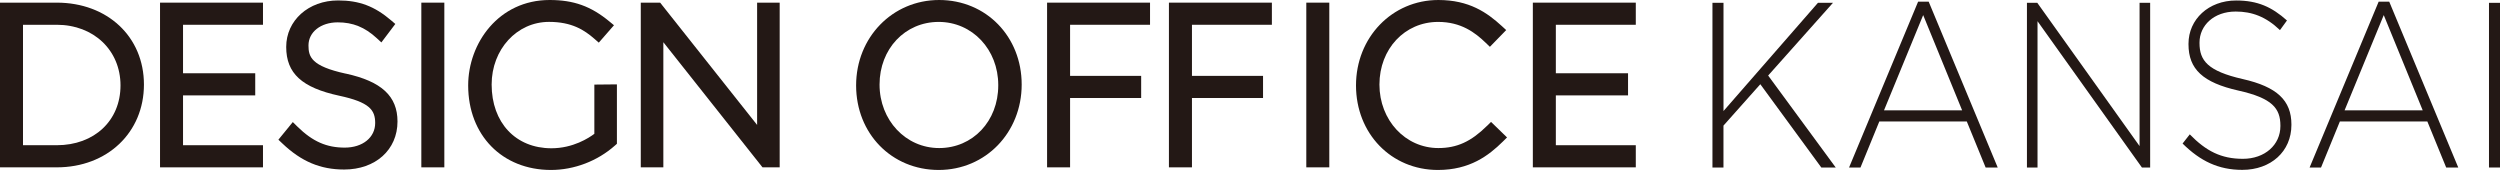
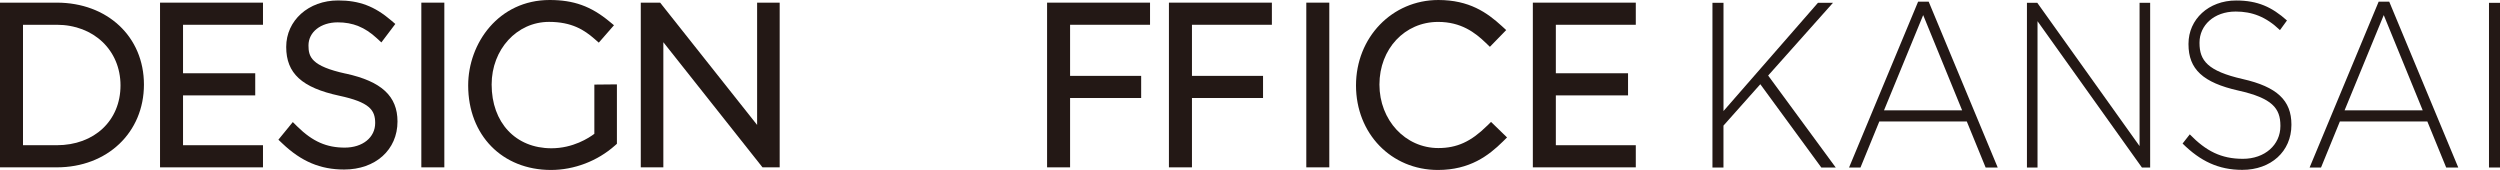
<svg xmlns="http://www.w3.org/2000/svg" id="_レイヤー_2" viewBox="0 0 803.28 54.61">
  <defs>
    <style>.cls-1{fill:#231815;}</style>
  </defs>
  <g id="_レイヤー_1-2">
    <path class="cls-1" d="M550.24.91h3.54v34.77L584.12.91h4.83l-20.82,23.36,21.71,29.55h-4.63l-19.6-26.76-11.84,13.3v13.46h-3.54V.91Z" />
    <path class="cls-1" d="M616.31.54h3.4l22.18,53.29h-3.88l-6.06-14.81h-28.1l-6.06,14.81h-3.67L616.31.54ZM630.46,35.46l-12.52-30.61-12.59,30.61h25.11Z" />
    <path class="cls-1" d="M651.28.91h3.33l32.86,46.03V.91h3.4v52.91h-2.65l-33.54-47.01v47.01h-3.4V.91Z" />
    <path class="cls-1" d="M701.29,46.12l2.31-2.95c5.24,5.37,10.07,7.86,17.08,7.86s12.04-4.46,12.04-10.51v-.15c0-5.59-2.65-8.84-13.47-11.26-11.43-2.57-16.06-6.88-16.06-14.89v-.15c0-7.86,6.46-13.91,15.31-13.91,6.94,0,11.5,2.11,16.33,6.42l-2.25,3.1c-4.49-4.31-8.98-5.97-14.22-5.97-7.01,0-11.63,4.46-11.63,9.98v.15c0,5.59,2.59,8.99,13.88,11.56,11.02,2.49,15.65,6.88,15.65,14.59v.15c0,8.54-6.6,14.44-15.79,14.44-7.62,0-13.47-2.8-19.19-8.47Z" />
    <path class="cls-1" d="M764.29.54h3.4l22.18,53.29h-3.88l-6.06-14.81h-28.1l-6.06,14.81h-3.67L764.29.54ZM778.45,35.46l-12.52-30.61-12.59,30.61h25.11Z" />
    <path class="cls-1" d="M799.74.91h3.54v52.91h-3.54V.91Z" />
    <path class="cls-1" d="M18.24.85H0v52.92h18.24c16.23,0,28.01-11.19,28.01-26.6S34.47.85,18.24.85ZM38.72,27.45c0,11.31-8.42,19.21-20.48,19.21H7.39V7.96h10.85c11.86,0,20.48,8.2,20.48,19.49Z" />
    <polygon class="cls-1" points="51.42 53.77 84.5 53.77 84.5 46.66 58.81 46.66 58.81 30.65 82.01 30.65 82.01 23.54 58.81 23.54 58.81 7.96 84.5 7.96 84.5 .85 51.42 .85 51.42 53.77" />
    <path class="cls-1" d="M111.09,23.66c-11.09-2.42-11.97-5.41-11.97-9.07,0-4.29,3.95-7.41,9.4-7.41,4.85,0,8.7,1.56,12.5,5.05l1.52,1.4,4.48-5.93-1.33-1.14C120.35,2,115.42.14,108.65.14c-9.51,0-16.69,6.42-16.69,14.94s5.09,13.09,17.02,15.67c9.78,2.1,11.57,4.6,11.57,8.78,0,4.65-4.03,7.9-9.79,7.9s-10.27-1.9-15.22-6.77l-1.46-1.44-4.63,5.67,1.26,1.19c6.09,5.8,12.22,8.39,19.86,8.39,10.1,0,17.15-6.35,17.15-15.43,0-8.14-5.13-12.89-16.62-15.39Z" />
    <rect class="cls-1" x="135.38" y=".85" width="7.39" height="52.92" />
    <path class="cls-1" d="M190.98,42.99c-1.72,1.3-6.82,4.65-13.8,4.65-11.49,0-19.21-8.23-19.21-20.48,0-11.28,8.1-20.13,18.44-20.13,7.33,0,11.34,2.62,14.58,5.44l1.41,1.23,4.88-5.59-1.48-1.22C189.88,2,184.33,0,176.61,0c-16.39,0-26.18,13.88-26.18,27.45,0,15.99,10.94,27.16,26.6,27.16,7.46,0,14.95-2.86,20.56-7.85l.63-.56v-19.09l-7.25.07v15.81Z" />
    <polygon class="cls-1" points="243.27 .85 243.27 40.14 212.11 .85 205.89 .85 205.89 53.77 213.14 53.77 213.14 13.56 244.82 53.54 245.01 53.77 250.52 53.77 250.52 .85 243.27 .85" />
    <polygon class="cls-1" points="525.6 7.96 525.6 .85 492.52 .85 492.52 53.77 525.6 53.77 525.6 46.66 499.91 46.66 499.91 30.65 523.11 30.65 523.11 23.54 499.91 23.54 499.91 7.96 525.6 7.96" />
-     <path class="cls-1" d="M301.75,0c-14.96,0-26.67,11.99-26.67,27.45s11.41,27.16,26.53,27.16,26.67-12.06,26.67-27.45S316.88,0,301.75,0ZM301.75,47.57c-10.73,0-19.14-8.96-19.14-20.4s8.17-20.13,19-20.13,19.14,8.9,19.14,20.27v.14c0,11.47-8.17,20.12-19,20.12Z" />
    <polygon class="cls-1" points="336.44 53.77 343.83 53.77 343.83 31.49 366.67 31.49 366.67 24.38 343.83 24.38 343.83 7.96 369.52 7.96 369.52 .85 336.44 .85 336.44 53.77" />
    <polygon class="cls-1" points="375.59 53.77 382.99 53.77 382.99 31.49 405.83 31.49 405.83 24.38 382.99 24.38 382.99 7.96 408.67 7.96 408.67 .85 375.59 .85 375.59 53.77" />
    <rect class="cls-1" x="419.73" y=".85" width="7.39" height="52.92" />
    <path class="cls-1" d="M477.78,40.45c-5.13,5.06-9.65,7.12-15.62,7.12-10.61,0-18.93-8.96-18.93-20.4s8.11-20.13,18.86-20.13c7.35,0,11.85,3.39,15.29,6.71l1.34,1.29,5.24-5.38-1.42-1.3c-4.74-4.34-10.49-8.36-20.38-8.36-14.84,0-26.46,11.99-26.46,27.45s11.32,27.16,26.32,27.16c10.23,0,16.28-4.6,20.85-9.11l1.36-1.34-5.14-4.99-1.3,1.28Z" />
  </g>
</svg>